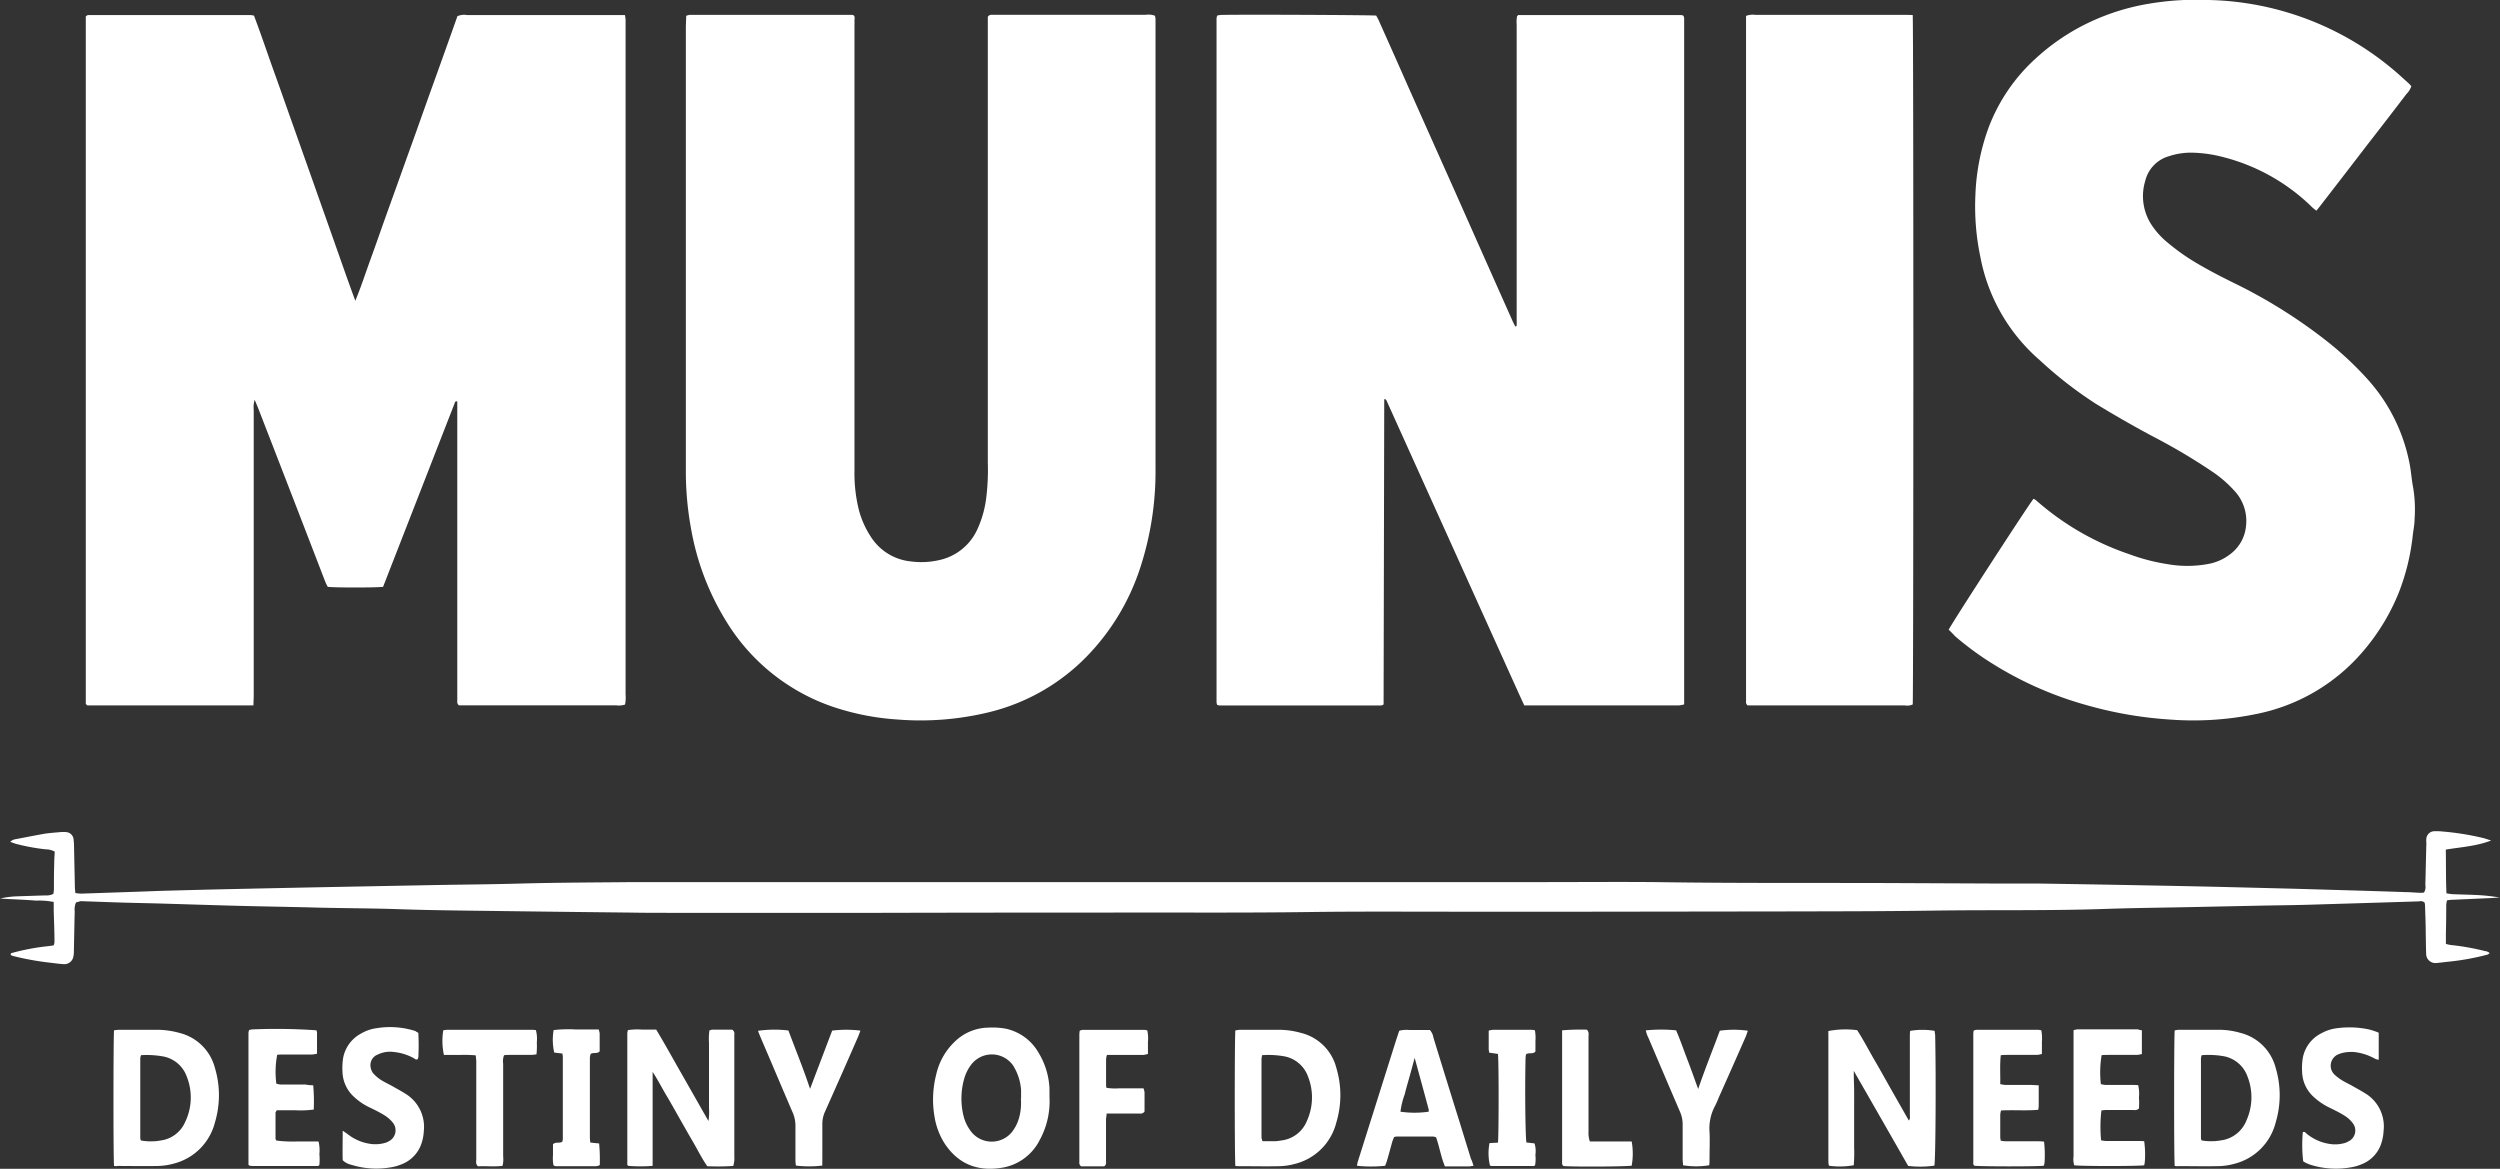
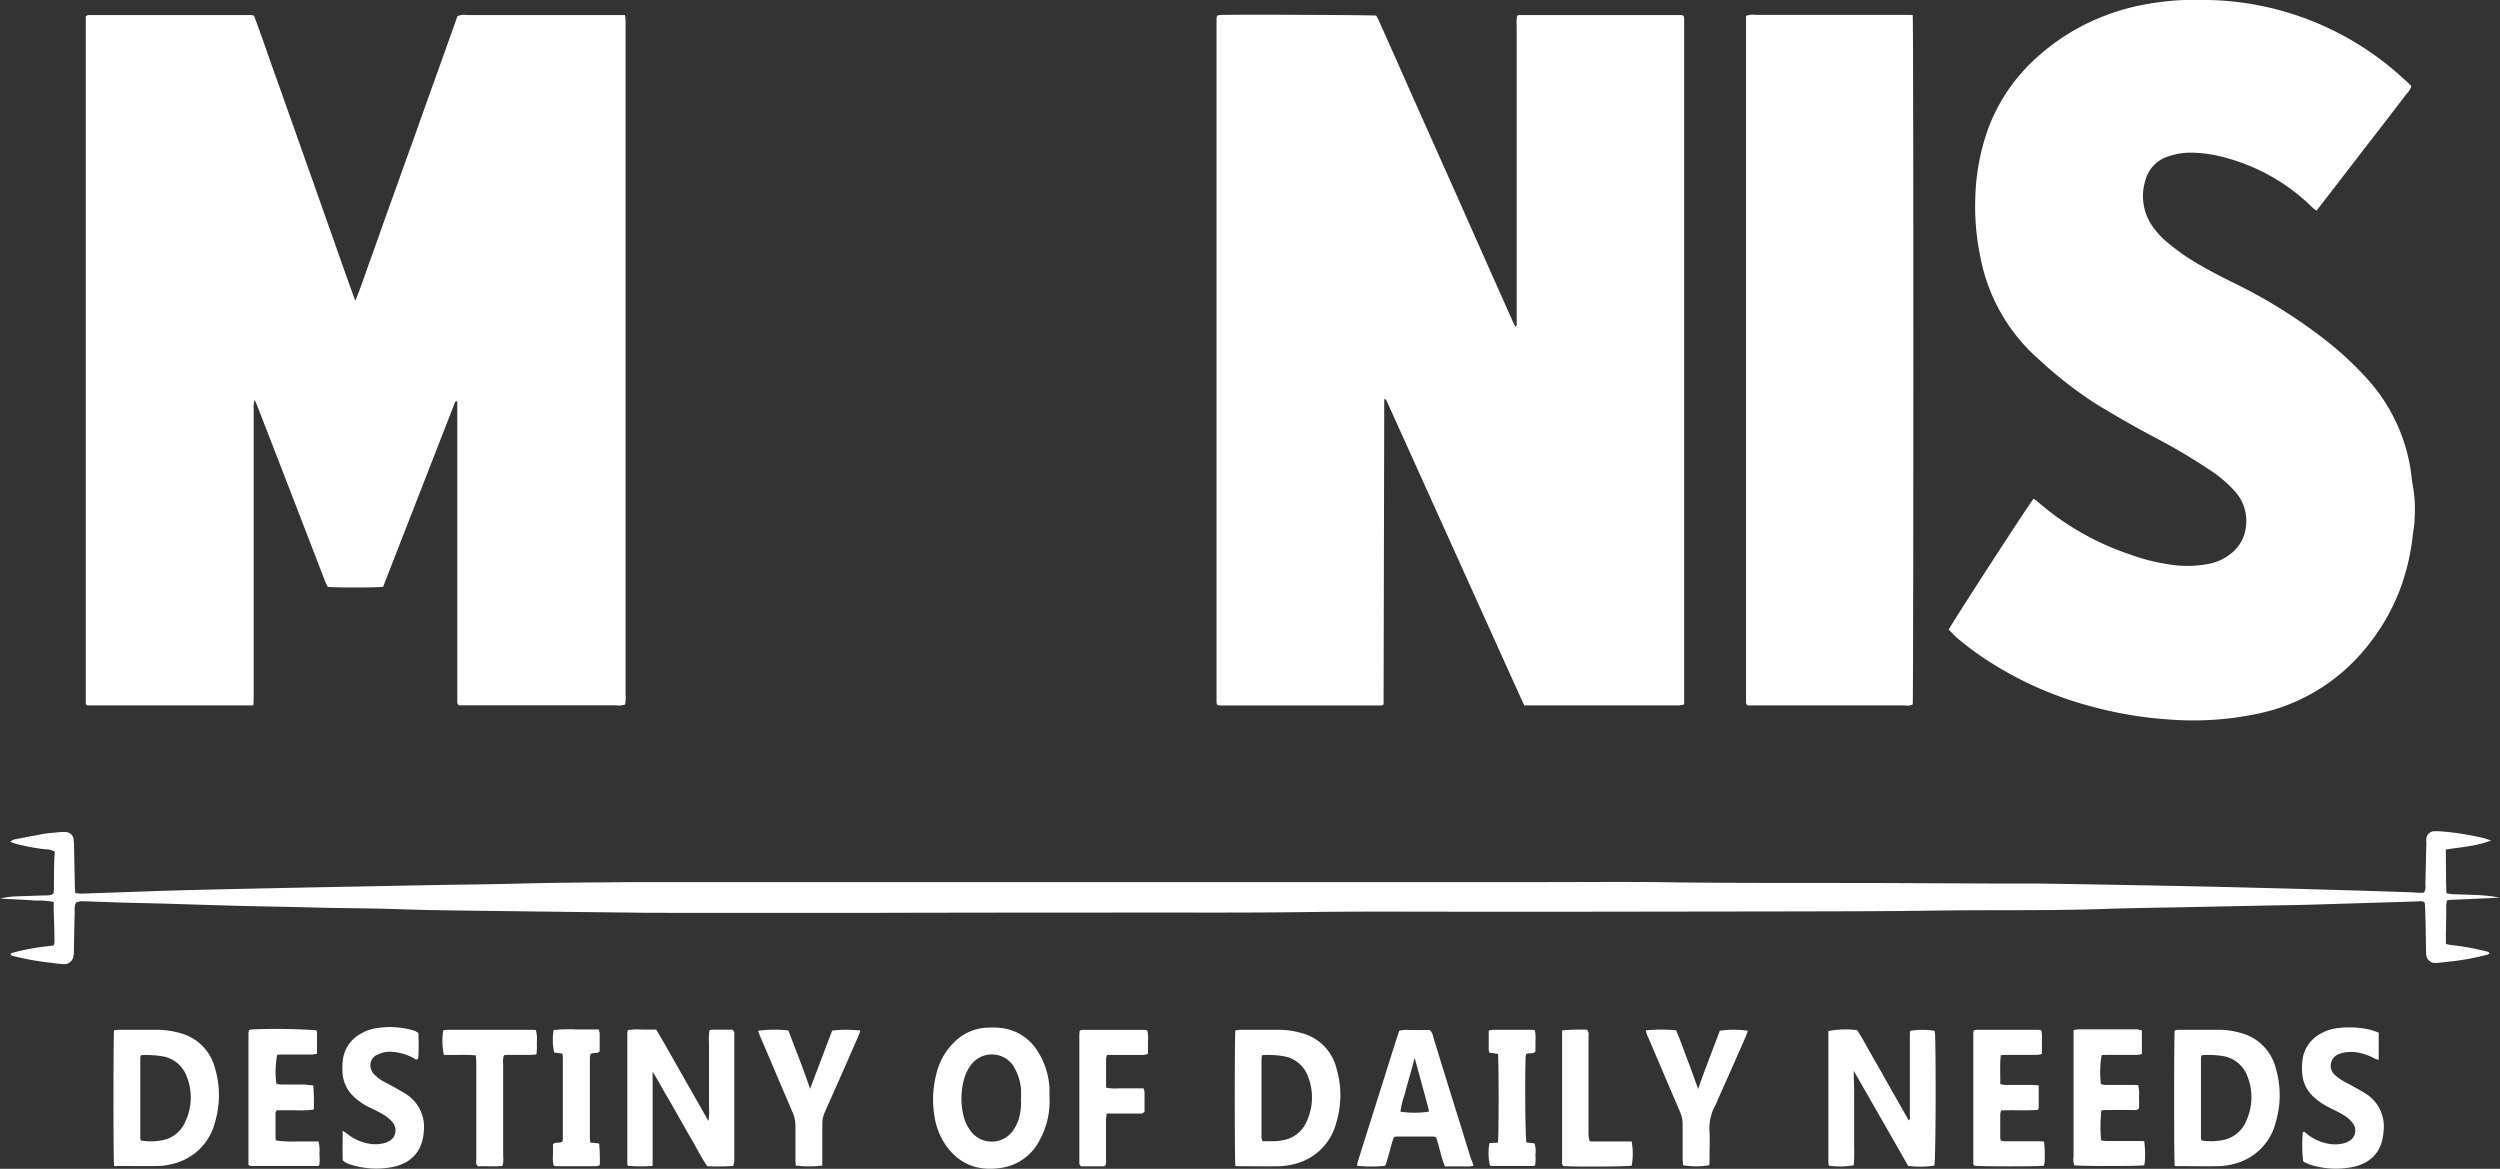
<svg xmlns="http://www.w3.org/2000/svg" viewBox="0 0 462.13 216.05">
  <rect x="0" y="0" width="462.13" height="216.05" fill="#333333" stroke="none" />
  <defs>
    <style>.cls-1{fill:#fff;}</style>
  </defs>
  <g id="Layer_2" data-name="Layer 2">
    <g id="Layer_1-2" data-name="Layer 1">
      <path class="cls-1" d="M46.84,130.4H16.12l-.26-.28a.4.4,0,0,1,0-.15q0-62.86,0-125.71c0-.31,0-.62,0-.93A1,1,0,0,1,15.88,3,.6.6,0,0,1,16,2.91c.09,0,.18-.13.27-.13l30,0a4.29,4.29,0,0,1,.68.11c1.31,3.45,2.49,7,3.73,10.44s2.48,7,3.72,10.47l3.76,10.62,3.7,10.47c1.23,3.49,2.45,7,3.82,10.71,1.13-2.74,1.94-5.28,2.85-7.77s1.76-4.95,2.64-7.42,1.8-5,2.71-7.55,1.77-4.94,2.66-7.41l2.69-7.56q1.34-3.71,2.66-7.41c.9-2.51,1.79-5,2.66-7.48a3,3,0,0,1,1.75-.22h27.65c.5,0,1,0,1.57,0a8,8,0,0,1,.12.81c0,.36,0,.72,0,1.08q0,61.86,0,123.71a6.54,6.54,0,0,1-.1,1.86,3.85,3.85,0,0,1-1.68.14H85.83c-.35,0-.7,0-1,0a.84.84,0,0,1-.3-.79c0-.47,0-.93,0-1.39v-54c-.39-.09-.44.19-.51.4q-2.47,6.32-4.93,12.65l-7.41,19c-.29.76-.59,1.52-.87,2.23-1.28.15-8.59.17-10.23,0-.13-.26-.3-.56-.43-.88Q54,91.62,47.83,75.73c-.22-.56-.46-1.12-.75-1.83a4.66,4.66,0,0,0-.18,1.83v52.82C46.9,129.11,46.87,129.66,46.84,130.4Z" />
      <path class="cls-1" d="M281.77,130.4c-.47-1-.89-1.92-1.29-2.81Q268.38,100.8,256.28,74a.29.29,0,0,0-.1-.12.47.47,0,0,0-.12-.09l-.18,0q-.06,28.18-.12,56.36s0,.08-.11.15a1.45,1.45,0,0,1-.4.11h-29.8a1.59,1.59,0,0,1-.45-.12,1.62,1.62,0,0,1-.12-.44q0-63.24,0-126.49a2.51,2.51,0,0,1,.13-.48,4.21,4.21,0,0,1,.58-.11c2.3-.11,27.66,0,28.8.11.14.26.33.57.47.89q2.81,6.27,5.58,12.55,4.24,9.51,8.48,19,5.29,11.93,10.6,23.84c.18.41.39.81.59,1.2.38-.1.22-.34.25-.5a2.36,2.36,0,0,0,0-.46V4.57A6.34,6.34,0,0,1,280.43,3l.22-.22a.37.37,0,0,1,.15,0l28.72,0,1.24,0a.74.74,0,0,1,.29.08c.05,0,.08,0,.16.11a1.45,1.45,0,0,1,.11.4V130.21a6.38,6.38,0,0,1-.89.18c-1.13,0-2.26,0-3.39,0H281.77Z" />
-       <path class="cls-1" d="M126.85,2.92a3.56,3.56,0,0,1,.62-.17h30.11a1.38,1.38,0,0,1,.28.13c.22.33.07.7.09,1s0,.62,0,.93V44.55q0,21.24,0,42.47a28.13,28.13,0,0,0,.8,7.19A16.86,16.86,0,0,0,161,99.26a9.93,9.93,0,0,0,7.38,4.52,14.66,14.66,0,0,0,5.07-.21,10.08,10.08,0,0,0,7.22-5.73,19.68,19.68,0,0,0,1.57-5.31,41.23,41.23,0,0,0,.36-6.93q0-40.39,0-80.77c0-.62,0-1.23,0-1.72a.76.76,0,0,1,.76-.37h28.42a3.38,3.38,0,0,1,1.71.17,3.2,3.2,0,0,1,.11.57c0,.41,0,.82,0,1.23q0,40.94,0,81.85a57.36,57.36,0,0,1-2.92,18.68,42.18,42.18,0,0,1-9.69,16,37.61,37.61,0,0,1-18.11,10.4,53.41,53.41,0,0,1-17,1.36,46.78,46.78,0,0,1-10.45-1.88,37.12,37.12,0,0,1-21.27-16.41,48.22,48.22,0,0,1-6.38-16.78,58.62,58.62,0,0,1-1-10.74q0-41.16,0-82.32Z" />
      <path class="cls-1" d="M360.22,116.4c.53-1.14,14.66-22.94,15.68-24.2a2.12,2.12,0,0,1,.48.29,50.38,50.38,0,0,0,17.12,9.92,36.37,36.37,0,0,0,7.15,1.87,21,21,0,0,0,8-.12,9.43,9.43,0,0,0,3.84-1.9,7.32,7.32,0,0,0,2.69-5,8.17,8.17,0,0,0-2.25-6.65A22.3,22.3,0,0,0,408.67,87a109.49,109.49,0,0,0-10.49-6.21c-3.64-1.93-7.23-4-10.72-6.12A75,75,0,0,1,377,66.53a33.38,33.38,0,0,1-10.93-19.06A45.4,45.4,0,0,1,365.16,36a40.25,40.25,0,0,1,2.42-12.37,32.94,32.94,0,0,1,8.79-12.88,39.67,39.67,0,0,1,8.59-6A41.72,41.72,0,0,1,395.55,1,52.92,52.92,0,0,1,408.29,0a54.84,54.84,0,0,1,33.79,12.61c1.07.87,2.09,1.83,3.12,2.75a7.37,7.37,0,0,1,.54.57,3.58,3.58,0,0,1-.89,1.43q-3.42,4.49-6.88,8.93-4.56,5.94-9.14,11.86c-.19.24-.38.48-.64.79a7.88,7.88,0,0,1-.72-.57,36.23,36.23,0,0,0-16.62-9.36,24.16,24.16,0,0,0-5.34-.78,12.88,12.88,0,0,0-4.56.64,6.28,6.28,0,0,0-4.4,4.57,9.71,9.71,0,0,0,.93,7.75,14.53,14.53,0,0,0,3.13,3.59A39.94,39.94,0,0,0,405,48c2.58,1.6,5.28,3,8,4.34a95,95,0,0,1,17.6,11.1A61.58,61.58,0,0,1,437.56,70a32.44,32.44,0,0,1,7.85,15.68c.29,1.46.38,3,.66,4.42a24.33,24.33,0,0,1,.27,5.84c0,1-.22,2-.34,3.06a41,41,0,0,1-2.55,10.47,39.06,39.06,0,0,1-6.61,10.9A34.78,34.78,0,0,1,417,132a57.36,57.36,0,0,1-16,1,72.72,72.72,0,0,1-14.88-2.54,66.19,66.19,0,0,1-19.45-8.84,55.56,55.56,0,0,1-5.25-4C361,117.17,360.61,116.77,360.22,116.4Z" />
      <path class="cls-1" d="M353.57,2.78c.16,1.58.15,126.14,0,127.44a2.42,2.42,0,0,1-1.48.17H324.46c-.5,0-1,0-1.42,0a.84.84,0,0,1-.28-.79c0-.47,0-.93,0-1.39V4.94c0-.66,0-1.32,0-2a3.42,3.42,0,0,1,1.71-.19H352C352.48,2.74,353,2.76,353.57,2.78Z" />
      <path class="cls-1" d="M14.06,166.81a3.13,3.13,0,0,0-.25,1.67c-.06,2.42-.1,4.83-.15,7.25,0,.31,0,.62-.07.92a1.71,1.71,0,0,1-1.92,1.57c-.82-.06-1.64-.17-2.45-.27a50.93,50.93,0,0,1-6.83-1.24,3.52,3.52,0,0,1-.39-.17c-.09-.31.11-.36.31-.41a41,41,0,0,1,6.51-1.22l1.09-.15a1.85,1.85,0,0,0,.16-.6c0-2-.09-3.91-.14-5.86,0-.51,0-1,0-1.57a14,14,0,0,0-3.26-.25c-1.13-.09-2.26-.15-3.39-.21s-2.16-.08-3.24-.18a16.9,16.9,0,0,1,3-.4l5.25-.17a3.07,3.07,0,0,0,1.57-.28,6.6,6.6,0,0,0,.11-.84c0-1.55,0-3.09.05-4.64,0-.76.06-1.52.1-2.33A3.39,3.39,0,0,0,8.44,157,37.52,37.52,0,0,1,3,156c-.34-.09-.67-.23-1.1-.38a1.62,1.62,0,0,1,.95-.49c1.76-.33,3.53-.68,5.3-1,1-.16,2.05-.22,3.07-.32a5.78,5.78,0,0,1,.93,0,1.48,1.48,0,0,1,1.45,1.33,13.25,13.25,0,0,1,.09,1.54l.15,7.26c0,.35.06.71.09,1.14a8.45,8.45,0,0,0,1.07.11l10.33-.35c1.8-.06,3.6-.14,5.4-.19,3.86-.1,7.71-.21,11.57-.29q10-.22,19.91-.41l17.9-.34c5.35-.1,10.7-.13,16-.28,7-.19,14-.2,21-.27,3,0,6.07,0,9.11,0h68q18.38,0,36.75,0l28.88,0,25.32,0c6.95,0,13.9-.06,20.85,0,15.49.24,31,.11,46.47.19l18.07.08c2.16,0,4.32,0,6.48,0q10,.15,19.91.34,7.24.13,14.5.3l12.81.32,10.95.32c3.14.09,6.27.19,9.41.3.93,0,1.85.1,2.77.13a4.65,4.65,0,0,0,.69-.05,2,2,0,0,0,.25-1.41c.07-2.57.12-5.15.19-7.72a4.69,4.69,0,0,1,0-.92,1.52,1.52,0,0,1,1.51-1.29,11.33,11.33,0,0,1,1.54.06,50.71,50.71,0,0,1,7.45,1.2c.44.11.87.27,1.47.46-2.78,1.07-5.57,1.21-8.38,1.68.05,2.71,0,5.36.12,8.08a11,11,0,0,0,1.11.16c1.44.06,2.88.08,4.32.15a33.77,33.77,0,0,1,4.46.48c-.62,0-1.24.08-1.86.1l-7.25.32a5.59,5.59,0,0,0-.68.1,5.54,5.54,0,0,0-.14.88q0,2.63-.06,5.25c0,.61,0,1.22,0,1.91a6.31,6.31,0,0,0,.86.2,44.49,44.49,0,0,1,6.37,1.13,1.48,1.48,0,0,1,.86.37c-.17.12-.26.25-.39.28a46.44,46.44,0,0,1-7.12,1.3c-.67.07-1.33.16-2,.22a2.57,2.57,0,0,1-.92,0,1.71,1.71,0,0,1-1.31-1.69c-.05-1.29-.05-2.58-.08-3.86,0-1.7-.08-3.4-.13-5.09a2.48,2.48,0,0,0-.08-.5,1.09,1.09,0,0,0-1-.22q-10,.31-20.05.61c-2.93.09-5.87.12-8.8.17l-14,.29c-5,.1-10,.15-15,.32-10.7.37-21.4.16-32.1.32-9.06.13-18.12.13-27.18.15l-36.28.05-25.33,0c-8.8,0-17.6-.06-26.4.06-12,.17-24,.07-36,.1q-21.69,0-43.39.05l-24.55,0-14.37,0c-2.47,0-4.94,0-7.41-.05q-11.49-.12-23-.27c-6.58-.09-13.17-.13-19.75-.36-5-.17-10-.16-15-.29-4.62-.13-9.25-.19-13.88-.31-4.79-.12-9.57-.28-14.35-.42-2.62-.08-5.25-.12-7.87-.2s-5-.17-7.56-.26Z" />
      <path class="cls-1" d="M135.54,215.53a45.16,45.16,0,0,1-4.8.05c-1-1.44-1.73-2.94-2.58-4.4s-1.64-2.85-2.45-4.28-1.68-3-2.53-4.42-1.57-2.87-2.54-4.34c0,2,0,3.9,0,5.78v5.87c0,1.89,0,3.78,0,5.72a27.24,27.24,0,0,1-4.5,0c-.11-.11-.16-.14-.18-.19a.23.23,0,0,1,0-.14l0-24.23a3.13,3.13,0,0,1,.11-.53,11.6,11.6,0,0,1,2.57-.1c.87,0,1.74,0,2.66,0,1.69,2.81,3.24,5.65,4.85,8.45l4.81,8.46a10.83,10.83,0,0,0,.1-2.43c0-.83,0-1.65,0-2.47v-7.1c0-.83,0-1.65,0-2.47a10.86,10.86,0,0,1,.08-2.28,1.78,1.78,0,0,1,.49-.14h3.73a.87.87,0,0,1,.38.91V213.8A4.72,4.72,0,0,1,135.54,215.53Z" />
      <path class="cls-1" d="M352.73,215.52c-3.3-5.78-6.59-11.53-10.06-17.57,0,1.44.06,2.53.07,3.62s0,2.37,0,3.55v3.39c0,1.19,0,2.37,0,3.55a28.51,28.51,0,0,1-.07,3.34,14.83,14.83,0,0,1-4.58.09,3.93,3.93,0,0,1-.11-.7q0-11.81,0-23.61a5.63,5.63,0,0,1,0-.59,16.59,16.59,0,0,1,5.32-.16c1.14,1.75,2.12,3.67,3.2,5.52s2.08,3.67,3.12,5.5l3.23,5.68c.3-.35.19-.71.19-1V191.74c0-.4,0-.8.06-1.18a13.42,13.42,0,0,1,4.53,0c0,.27.08.57.09.86.17,7.62.08,22.69-.14,24.05A18.33,18.33,0,0,1,352.73,215.52Z" />
      <path class="cls-1" d="M21.08,215.53c-.15-1.7-.13-23.82,0-25.07a7.6,7.6,0,0,1,.85-.1h7.11a15.44,15.44,0,0,1,4.11.57,9,9,0,0,1,6.59,6.52,17.46,17.46,0,0,1,0,10,10.52,10.52,0,0,1-7.57,7.63,11.77,11.77,0,0,1-2.89.45c-2.52.06-5,0-7.56,0C21.57,215.6,21.37,215.56,21.08,215.53Zm5-20.48a2.26,2.26,0,0,0-.15.54q0,7.41,0,14.81a1.45,1.45,0,0,0,.12.42,10.29,10.29,0,0,0,3.67,0,5.75,5.75,0,0,0,4.49-3.38,10.43,10.43,0,0,0,.27-8.54,5.74,5.74,0,0,0-4.61-3.66A16.91,16.91,0,0,0,26.09,195.05Z" />
      <path class="cls-1" d="M228.36,215.53c-.15-1.45-.15-23.72,0-25.05a5.8,5.8,0,0,1,.85-.12c2.47,0,4.94,0,7.41,0a14.94,14.94,0,0,1,3.81.56,8.94,8.94,0,0,1,6.6,6.5,17.46,17.46,0,0,1,0,10.05,10.53,10.53,0,0,1-7.56,7.65,12.26,12.26,0,0,1-2.88.45c-2.52.06-5.05,0-7.57,0A5.43,5.43,0,0,1,228.36,215.53Zm4.95-20.48a5.4,5.4,0,0,0-.12.7q0,7.25,0,14.5a3.14,3.14,0,0,0,.18.7c.85,0,1.62,0,2.39,0a7.63,7.63,0,0,0,1.07-.13,5.83,5.83,0,0,0,4.78-3.68,10.47,10.47,0,0,0,.19-8.11,5.79,5.79,0,0,0-4.67-3.81A16.57,16.57,0,0,0,233.31,195.05Z" />
      <path class="cls-1" d="M402,215.53c-.15-1.53-.14-23.77,0-25.05a3.78,3.78,0,0,1,.7-.12c2.57,0,5.14,0,7.72,0a14.21,14.21,0,0,1,3.65.55,9,9,0,0,1,6.6,6.51,17.55,17.55,0,0,1,0,10.05,10.53,10.53,0,0,1-7.57,7.64,11.76,11.76,0,0,1-2.88.45c-2.52.06-5,0-7.57,0C402.44,215.61,402.24,215.56,402,215.53Zm5-20.48a2.26,2.26,0,0,0-.15.54q0,7.41,0,14.81a1.39,1.39,0,0,0,.12.41,10.4,10.4,0,0,0,3.52,0,5.89,5.89,0,0,0,4.77-3.69,10.47,10.47,0,0,0,.2-8.11,5.79,5.79,0,0,0-4.67-3.81A16.34,16.34,0,0,0,407,195.05Z" />
      <path class="cls-1" d="M194,202.78a14.93,14.93,0,0,1-1.83,8,9.51,9.51,0,0,1-6.52,5c-4.65.9-8.45-.43-11.08-4.48a13,13,0,0,1-1.82-4.87,18.65,18.65,0,0,1,.31-7.8,12,12,0,0,1,3.35-6,9.09,9.09,0,0,1,6.22-2.67,14.45,14.45,0,0,1,3.22.18,9.22,9.22,0,0,1,6.08,4.37,14.05,14.05,0,0,1,2.06,6.54C194,201.65,194,202.22,194,202.78Zm-5.25.3c0-.51,0-1,0-1.54a9.73,9.73,0,0,0-1.51-4.63,4.8,4.8,0,0,0-7.68-.15,7.82,7.82,0,0,0-1.31,2.59,13.48,13.48,0,0,0-.16,6.85,7.82,7.82,0,0,0,1.44,3,4.83,4.83,0,0,0,7.51.08,7.5,7.5,0,0,0,1.4-2.88A10.27,10.27,0,0,0,188.71,203.08Z" />
      <path class="cls-1" d="M272.38,215.52c-.36,0-.56.09-.76.09H267.1c-.74-1.75-1-3.59-1.64-5.38a2.19,2.19,0,0,0-.56-.14h-6.79a2.52,2.52,0,0,0-.41.1c-.1.26-.25.58-.35.91-.33,1.19-.64,2.38-1,3.57-.08.29-.21.57-.31.83a25.62,25.62,0,0,1-5.19,0,5.38,5.38,0,0,1,.12-.7q3.51-11.12,7-22.2c.22-.69.45-1.36.68-2.06a5.15,5.15,0,0,1,1.86-.14c.67,0,1.34,0,2,0h1.81a2.82,2.82,0,0,1,.66,1.44q2.46,8,4.93,15.9l2,6.48C272.11,214.56,272.22,215,272.38,215.52Zm-10.87-20c-.36,1.33-.65,2.41-.95,3.49s-.63,2.17-.89,3.26a14.38,14.38,0,0,0-.79,3.23,18.17,18.17,0,0,0,5.21,0,1.3,1.3,0,0,0,0-.44C263.27,202,262.42,198.89,261.51,195.57Z" />
      <path class="cls-1" d="M57.9,200.62A35.53,35.53,0,0,1,58,205.1a17.81,17.81,0,0,1-3.47.13c-1.12,0-2.25,0-3.36,0-.11.2-.24.33-.24.46,0,1.6,0,3.19,0,4.79,0,.09.08.18.14.35A23.47,23.47,0,0,0,55,211c1.28,0,2.56,0,3.88,0a6.94,6.94,0,0,1,.16,2.34,11,11,0,0,1,0,2,1.42,1.42,0,0,1-.23.2l-.15,0-11.89,0a4.34,4.34,0,0,1-.61-.06.42.42,0,0,1-.12-.08.38.38,0,0,1-.11-.11.37.37,0,0,1,0-.15l0-24.23a3.59,3.59,0,0,1,.11-.5,3.86,3.86,0,0,1,.57-.12,107.27,107.27,0,0,1,11.87.16,1.48,1.48,0,0,1,.12.41c0,1.28,0,2.57,0,3.92a6,6,0,0,1-.93.15c-1.75,0-3.5,0-5.25,0-.4,0-.8,0-1.18.05a17.06,17.06,0,0,0-.16,5.34,4.36,4.36,0,0,0,.83.16c1.54,0,3.09,0,4.63,0C56.85,200.57,57.3,200.6,57.9,200.62Z" />
      <path class="cls-1" d="M77.33,190.92a42.77,42.77,0,0,1,0,4.52,1.18,1.18,0,0,1-.14.37c-.34.13-.53-.1-.73-.22a9.69,9.69,0,0,0-3.66-1.13,5.18,5.18,0,0,0-3,.49,2.08,2.08,0,0,0-1.28,2.38,2.3,2.3,0,0,0,.49,1.1,7.23,7.23,0,0,0,1.4,1.19c.69.44,1.45.78,2.16,1.18.89.51,1.81,1,2.66,1.56A7.16,7.16,0,0,1,78.35,209a8.48,8.48,0,0,1-.36,2.12,6.24,6.24,0,0,1-3.85,4.14,8.63,8.63,0,0,1-1.93.53,15.49,15.49,0,0,1-7.31-.49,3.24,3.24,0,0,1-1.55-.83c-.05-1.71,0-3.48,0-5.46.45.31.7.47.93.65a8.75,8.75,0,0,0,4.36,1.81,6.46,6.46,0,0,0,2.59-.22,2.41,2.41,0,0,0,.57-.25,2.26,2.26,0,0,0,.78-3.52,6.07,6.07,0,0,0-1.5-1.31c-.87-.54-1.8-1-2.72-1.44a11.42,11.42,0,0,1-3.15-2.19,6.49,6.49,0,0,1-1.9-4.42,11.94,11.94,0,0,1,.13-2.61,6.45,6.45,0,0,1,3.29-4.45,7.68,7.68,0,0,1,2.9-1,15.38,15.38,0,0,1,7.16.53C76.92,190.7,77.06,190.79,77.33,190.92Z" />
      <path class="cls-1" d="M439.71,190.9c0,1.7,0,3.29,0,5a2.6,2.6,0,0,1-.64-.17,10.34,10.34,0,0,0-3.63-1.23,6.84,6.84,0,0,0-2.74.22,1.72,1.72,0,0,0-.29.11,2.28,2.28,0,0,0-.8,3.88,9,9,0,0,0,1.34,1c.65.4,1.36.71,2,1.09.9.5,1.81,1,2.66,1.56a7.15,7.15,0,0,1,3,6.7,8.49,8.49,0,0,1-.37,2.12,6.15,6.15,0,0,1-3.73,4.05,8.1,8.1,0,0,1-1.92.55,15.6,15.6,0,0,1-7.61-.51c-.24-.09-.48-.19-.71-.3s-.36-.21-.52-.3a26.07,26.07,0,0,1-.07-5.38c.38-.19.55.16.77.33a8.81,8.81,0,0,0,4.49,1.88,6.49,6.49,0,0,0,2.59-.24,3.15,3.15,0,0,0,.56-.26,2.22,2.22,0,0,0,.81-3.4,5.52,5.52,0,0,0-1.47-1.34c-.86-.55-1.79-1-2.71-1.46a11.79,11.79,0,0,1-3.17-2.16,6.47,6.47,0,0,1-2-4.54,11.35,11.35,0,0,1,.14-2.61,6.38,6.38,0,0,1,3.45-4.5,7.81,7.81,0,0,1,2.92-.93,17.31,17.31,0,0,1,5.83.23A11.93,11.93,0,0,1,439.71,190.9Z" />
      <path class="cls-1" d="M376.86,200.62c0,1.4,0,2.63,0,3.86a5.21,5.21,0,0,1-.09.67c-2.29.2-4.54,0-6.87.12a3.74,3.74,0,0,0-.15.74c0,1.39,0,2.78,0,4.17,0,.2.05.4.09.68a7.2,7.2,0,0,0,.89.11h5.87c.4,0,.8,0,1.25.07a22.41,22.41,0,0,1,.1,3.74,2.9,2.9,0,0,1-.15.71c-1.4.16-11.55.15-12.83,0-.28-.23-.2-.56-.2-.86q0-11.65,0-23.31c0-.25,0-.5.07-.81a2.16,2.16,0,0,1,.58-.15h11.27a4.37,4.37,0,0,1,.65.09,8.24,8.24,0,0,1,.11,2.15c0,.72,0,1.43,0,2.23a4.94,4.94,0,0,1-.91.17c-1.8,0-3.6,0-5.41,0-.4,0-.8,0-1.28.06-.2,1.8-.06,3.53-.1,5.34a6,6,0,0,0,.93.15c1.59,0,3.19,0,4.78,0C375.86,200.57,376.26,200.6,376.86,200.62Z" />
      <path class="cls-1" d="M395.93,190.45v4.38a4.13,4.13,0,0,1-.85.17c-1.75,0-3.5,0-5.25,0-.45,0-.9,0-1.34.05a19,19,0,0,0-.14,5.35,4.36,4.36,0,0,0,.83.15c1.54,0,3.09,0,4.63,0,.46,0,.91,0,1.44.05a7.19,7.19,0,0,1,.14,2.3,13.54,13.54,0,0,1,0,2,1.08,1.08,0,0,1-1,.28h-4.94c-.35,0-.7.06-1,.08a26.49,26.49,0,0,0-.06,5.53,5.8,5.8,0,0,0,.85.12h5.71c.46,0,.92,0,1.41.05a18,18,0,0,1,.13,3.58,4.16,4.16,0,0,1-.14.87c-1.25.17-11.35.18-12.92,0a3.66,3.66,0,0,1-.13-1.62q0-10.87,0-21.76v-1.6a4.8,4.8,0,0,1,.79-.16c3.7,0,7.41,0,11.11,0C395.38,190.36,395.58,190.41,395.93,190.45Z" />
      <path class="cls-1" d="M152,215.46a20.35,20.35,0,0,1-4.87,0,7.63,7.63,0,0,1-.09-.85c0-2.16,0-4.33,0-6.49a6,6,0,0,0-.54-2.53c-1.93-4.48-3.83-9-5.75-13.47-.22-.52-.42-1-.63-1.57a21.19,21.19,0,0,1,5.62-.06c1.32,3.54,2.78,7.09,4,10.79,1.38-3.63,2.74-7.23,4.09-10.77a21.68,21.68,0,0,1,5.22,0c-.15.39-.27.77-.43,1.13-2,4.61-4.05,9.22-6.1,13.82a5.45,5.45,0,0,0-.51,2.38c0,2.06,0,4.12,0,6.17Z" />
      <path class="cls-1" d="M309.83,190.46c.76,1.73,1.38,3.58,2.08,5.39s1.3,3.55,2,5.45c1.27-3.72,2.7-7.25,4-10.77a18.72,18.72,0,0,1,5.18,0c-.14.39-.25.78-.41,1.15-1.65,3.76-3.32,7.52-5,11.28a14.7,14.7,0,0,1-.62,1.41,8.75,8.75,0,0,0-1.05,4.89c.08,1.64,0,3.29,0,4.94,0,.41,0,.81-.06,1.2a15,15,0,0,1-4.84,0c0-.38-.07-.78-.07-1.17,0-2.11,0-4.22,0-6.33a5.66,5.66,0,0,0-.49-2.39q-2.92-6.8-5.81-13.61a5.68,5.68,0,0,1-.51-1.43A27.87,27.87,0,0,1,309.83,190.46Z" />
      <path class="cls-1" d="M204.11,215.6c-1.41,0-2.89,0-4.26,0a.82.82,0,0,1-.33-.79V191.19a6.38,6.38,0,0,1,.07-.67,2.33,2.33,0,0,1,.56-.15h11.42a2.63,2.63,0,0,1,.51.11,6.77,6.77,0,0,1,.12,2.11c0,.71,0,1.43,0,2.23a4.44,4.44,0,0,1-.89.19c-1.69,0-3.39,0-5.09,0h-1.6a3.73,3.73,0,0,0-.16.78c0,1.54,0,3.08,0,4.63,0,.19,0,.39.07.66a10,10,0,0,0,2.31.1c.72,0,1.44,0,2.16,0h2.38a3.84,3.84,0,0,1,.19.74c0,1.22,0,2.45,0,3.55a.91.91,0,0,1-.93.37h-4.79c-.4,0-.8,0-1.29,0,0,.41-.1.75-.11,1.09v7.57C204.45,214.91,204.55,215.3,204.11,215.6Z" />
      <path class="cls-1" d="M87.93,195.08a25,25,0,0,0-3-.07H82.06a12.2,12.2,0,0,1-.12-4.55,5.13,5.13,0,0,1,.7-.1q7.88,0,15.74,0a6.29,6.29,0,0,1,.68.06,6.17,6.17,0,0,1,.17,2.26,13.81,13.81,0,0,1-.06,2.21,6.5,6.5,0,0,1-.93.11h-4c-.35,0-.7,0-1.06.06a3.05,3.05,0,0,0-.17,1.56q0,8.58,0,17.14a4.82,4.82,0,0,1-.12,1.75c-1.53.2-3.06,0-4.52.09-.49-.42-.33-.91-.33-1.35q0-7,0-14v-4.16C88,195.75,88,195.45,87.93,195.08Z" />
      <path class="cls-1" d="M293.89,211c2.65,0,5.21,0,7.73,0a12.74,12.74,0,0,1,0,4.48c-1.17.17-10.4.23-12.6.07-.35-.25-.26-.64-.26-1v-22.5c0-.51,0-1,0-1.59a39.48,39.48,0,0,1,4.57-.12c.46.45.31.94.31,1.38q0,8.7,0,17.41A4.77,4.77,0,0,0,293.89,211Z" />
      <path class="cls-1" d="M109.13,211.21l1.62.16a31.81,31.81,0,0,1,.12,4,2.27,2.27,0,0,1-.61.2h-7.55a1.71,1.71,0,0,1-.39-.14,7,7,0,0,1-.1-1.9c0-.67,0-1.33,0-2,.5-.53,1.15-.12,1.72-.48a2.7,2.7,0,0,0,.1-.51q0-7.56,0-15.12a5.17,5.17,0,0,0-.08-.67l-1.51-.18a10.67,10.67,0,0,1-.11-4.16,24.37,24.37,0,0,1,4.1-.11c1.39,0,2.77,0,4.23,0a3.38,3.38,0,0,1,.18.75c0,1.12,0,2.25,0,3.3-.51.5-1.09.15-1.66.46a3,3,0,0,0-.15.73q0,7.41,0,14.81A6.89,6.89,0,0,0,109.13,211.21Z" />
      <path class="cls-1" d="M276.9,211.22c.16-1.37.17-14.95,0-16.4l-1.63-.24c0-.23-.07-.42-.08-.62v-3.44a4,4,0,0,1,.79-.16c2.36,0,4.73,0,7.09,0a4.67,4.67,0,0,1,.66.09,8,8,0,0,1,.1,2c0,.66,0,1.33,0,1.93-.5.55-1.16.14-1.72.49a3.58,3.58,0,0,0-.1.53c-.14,5.12-.06,14.41.15,15.79l1.5.17a4.75,4.75,0,0,1,.16,2.12,6.87,6.87,0,0,1-.05,1.88,1,1,0,0,1-.2.18.26.26,0,0,1-.15,0l-7.56,0a2,2,0,0,1-.43-.07,9.78,9.78,0,0,1-.09-4.17Z" />
    </g>
  </g>
</svg>